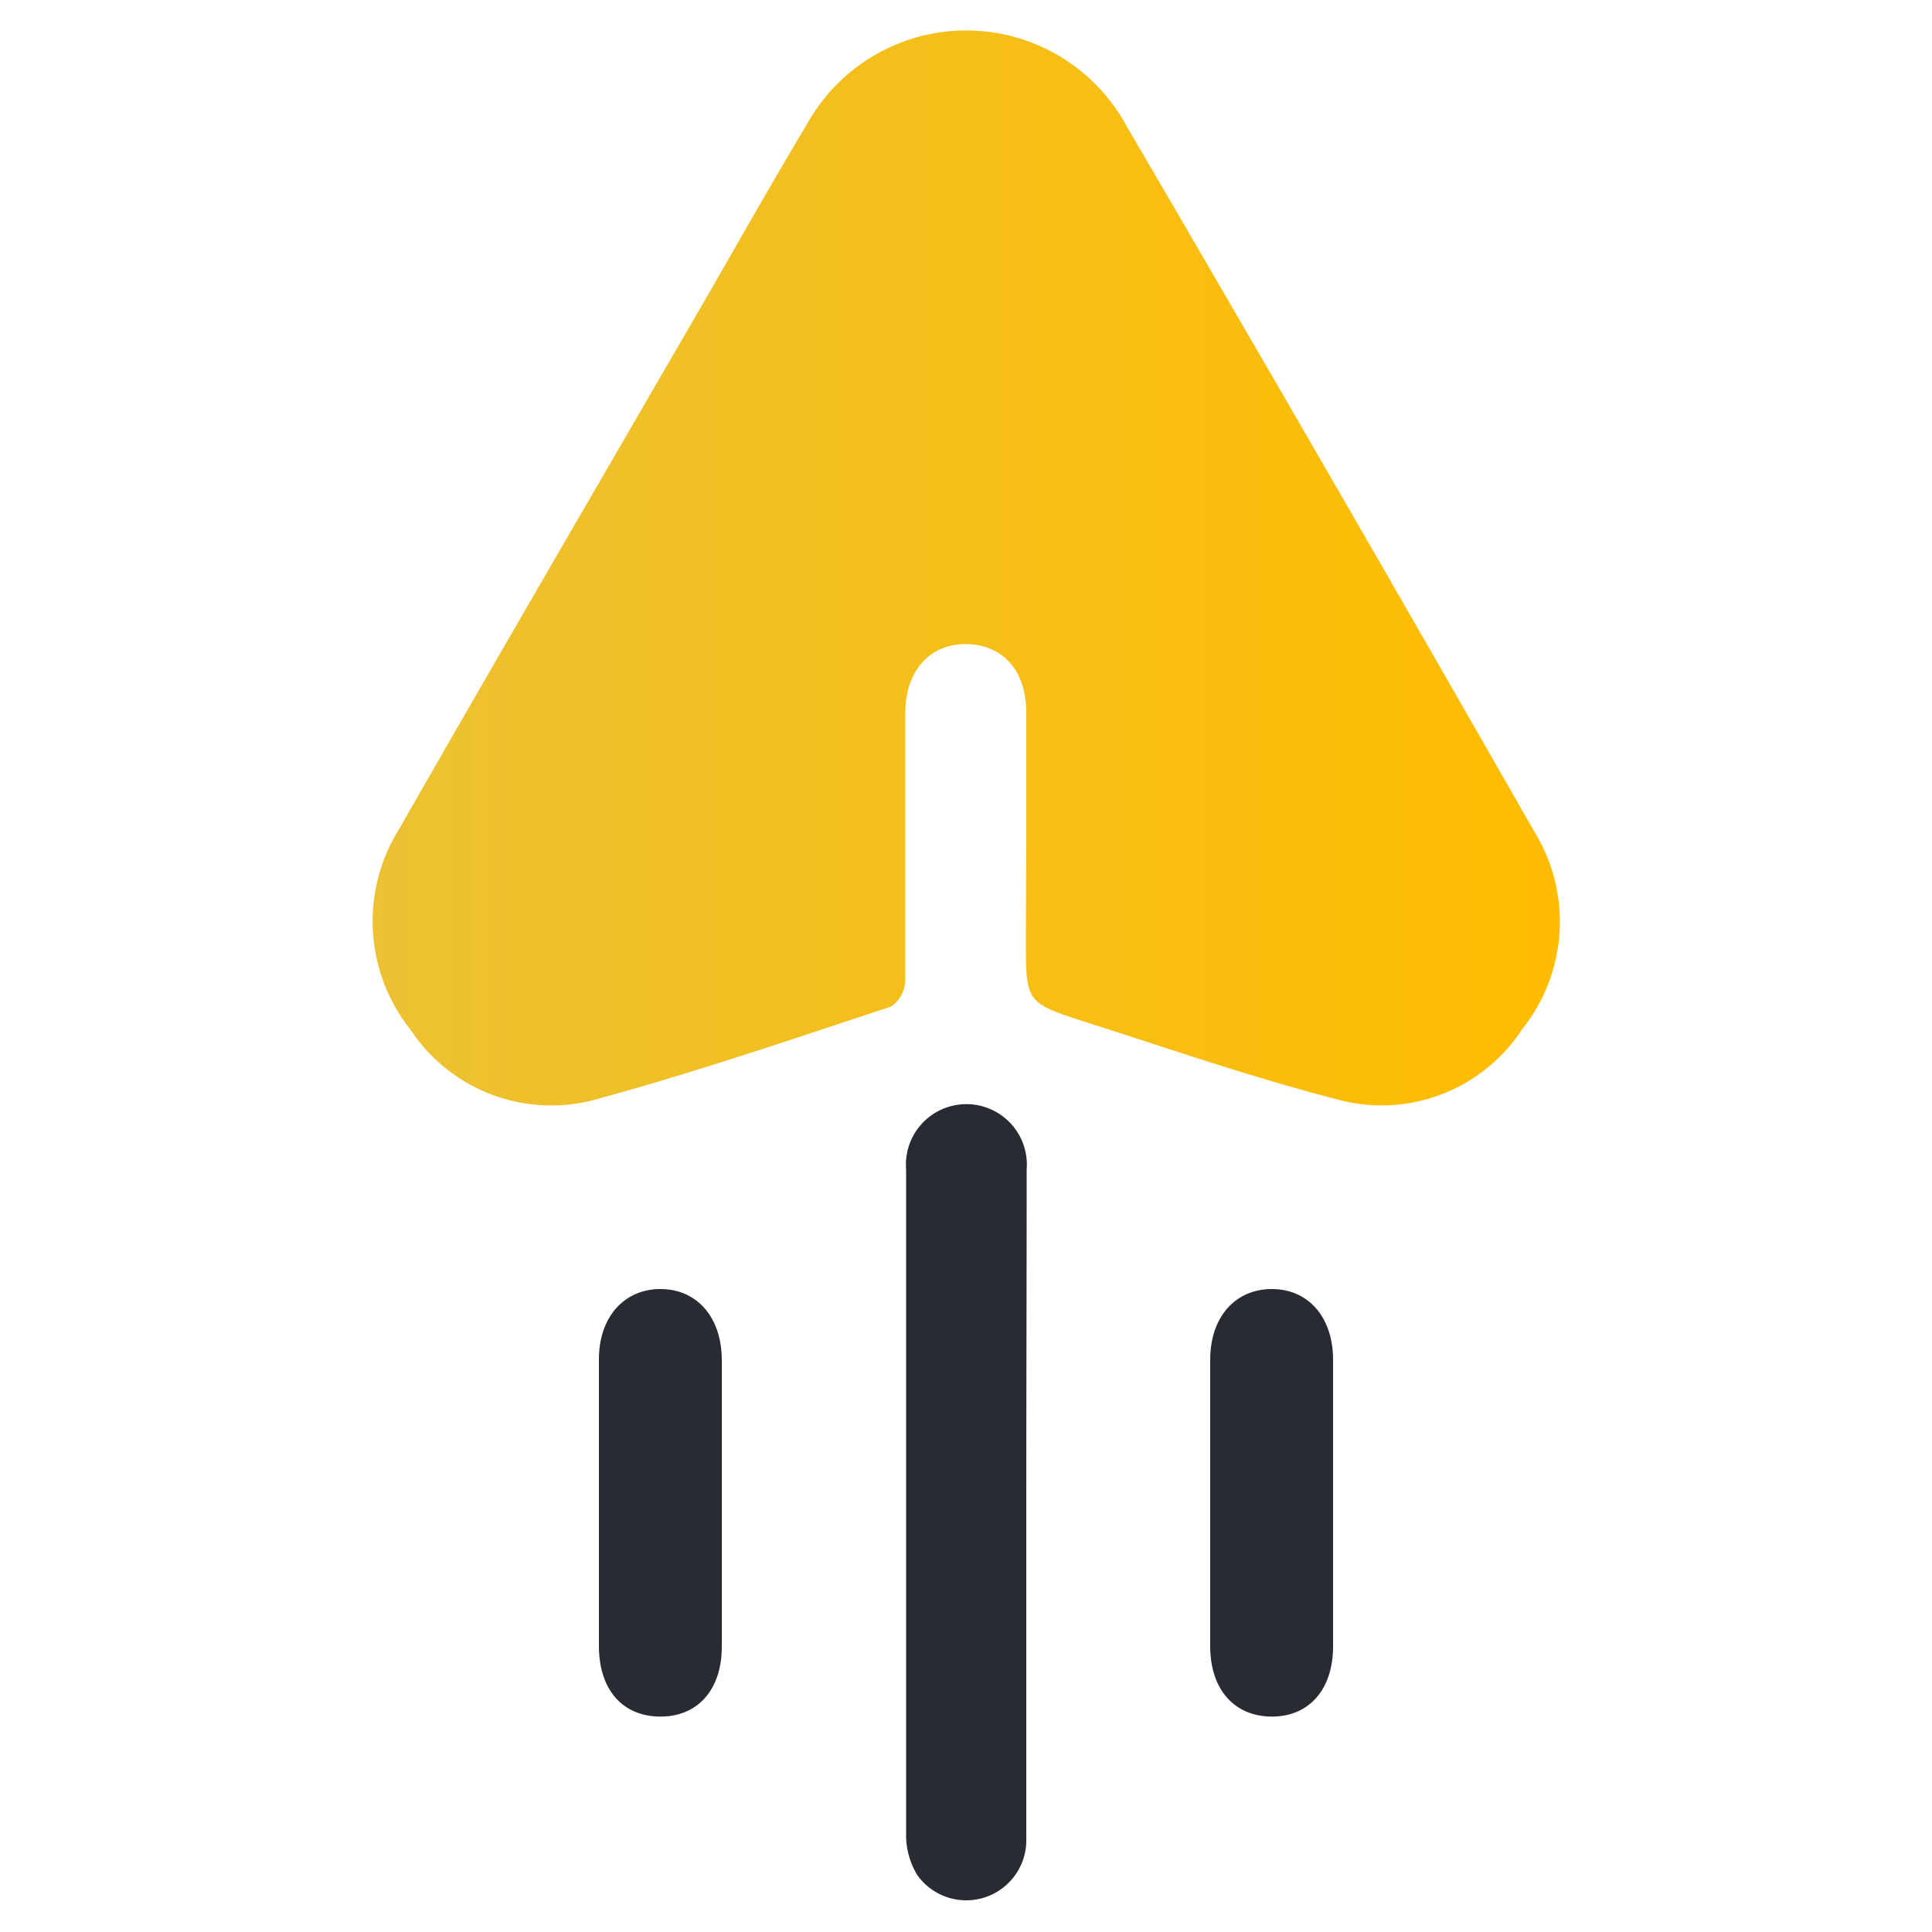
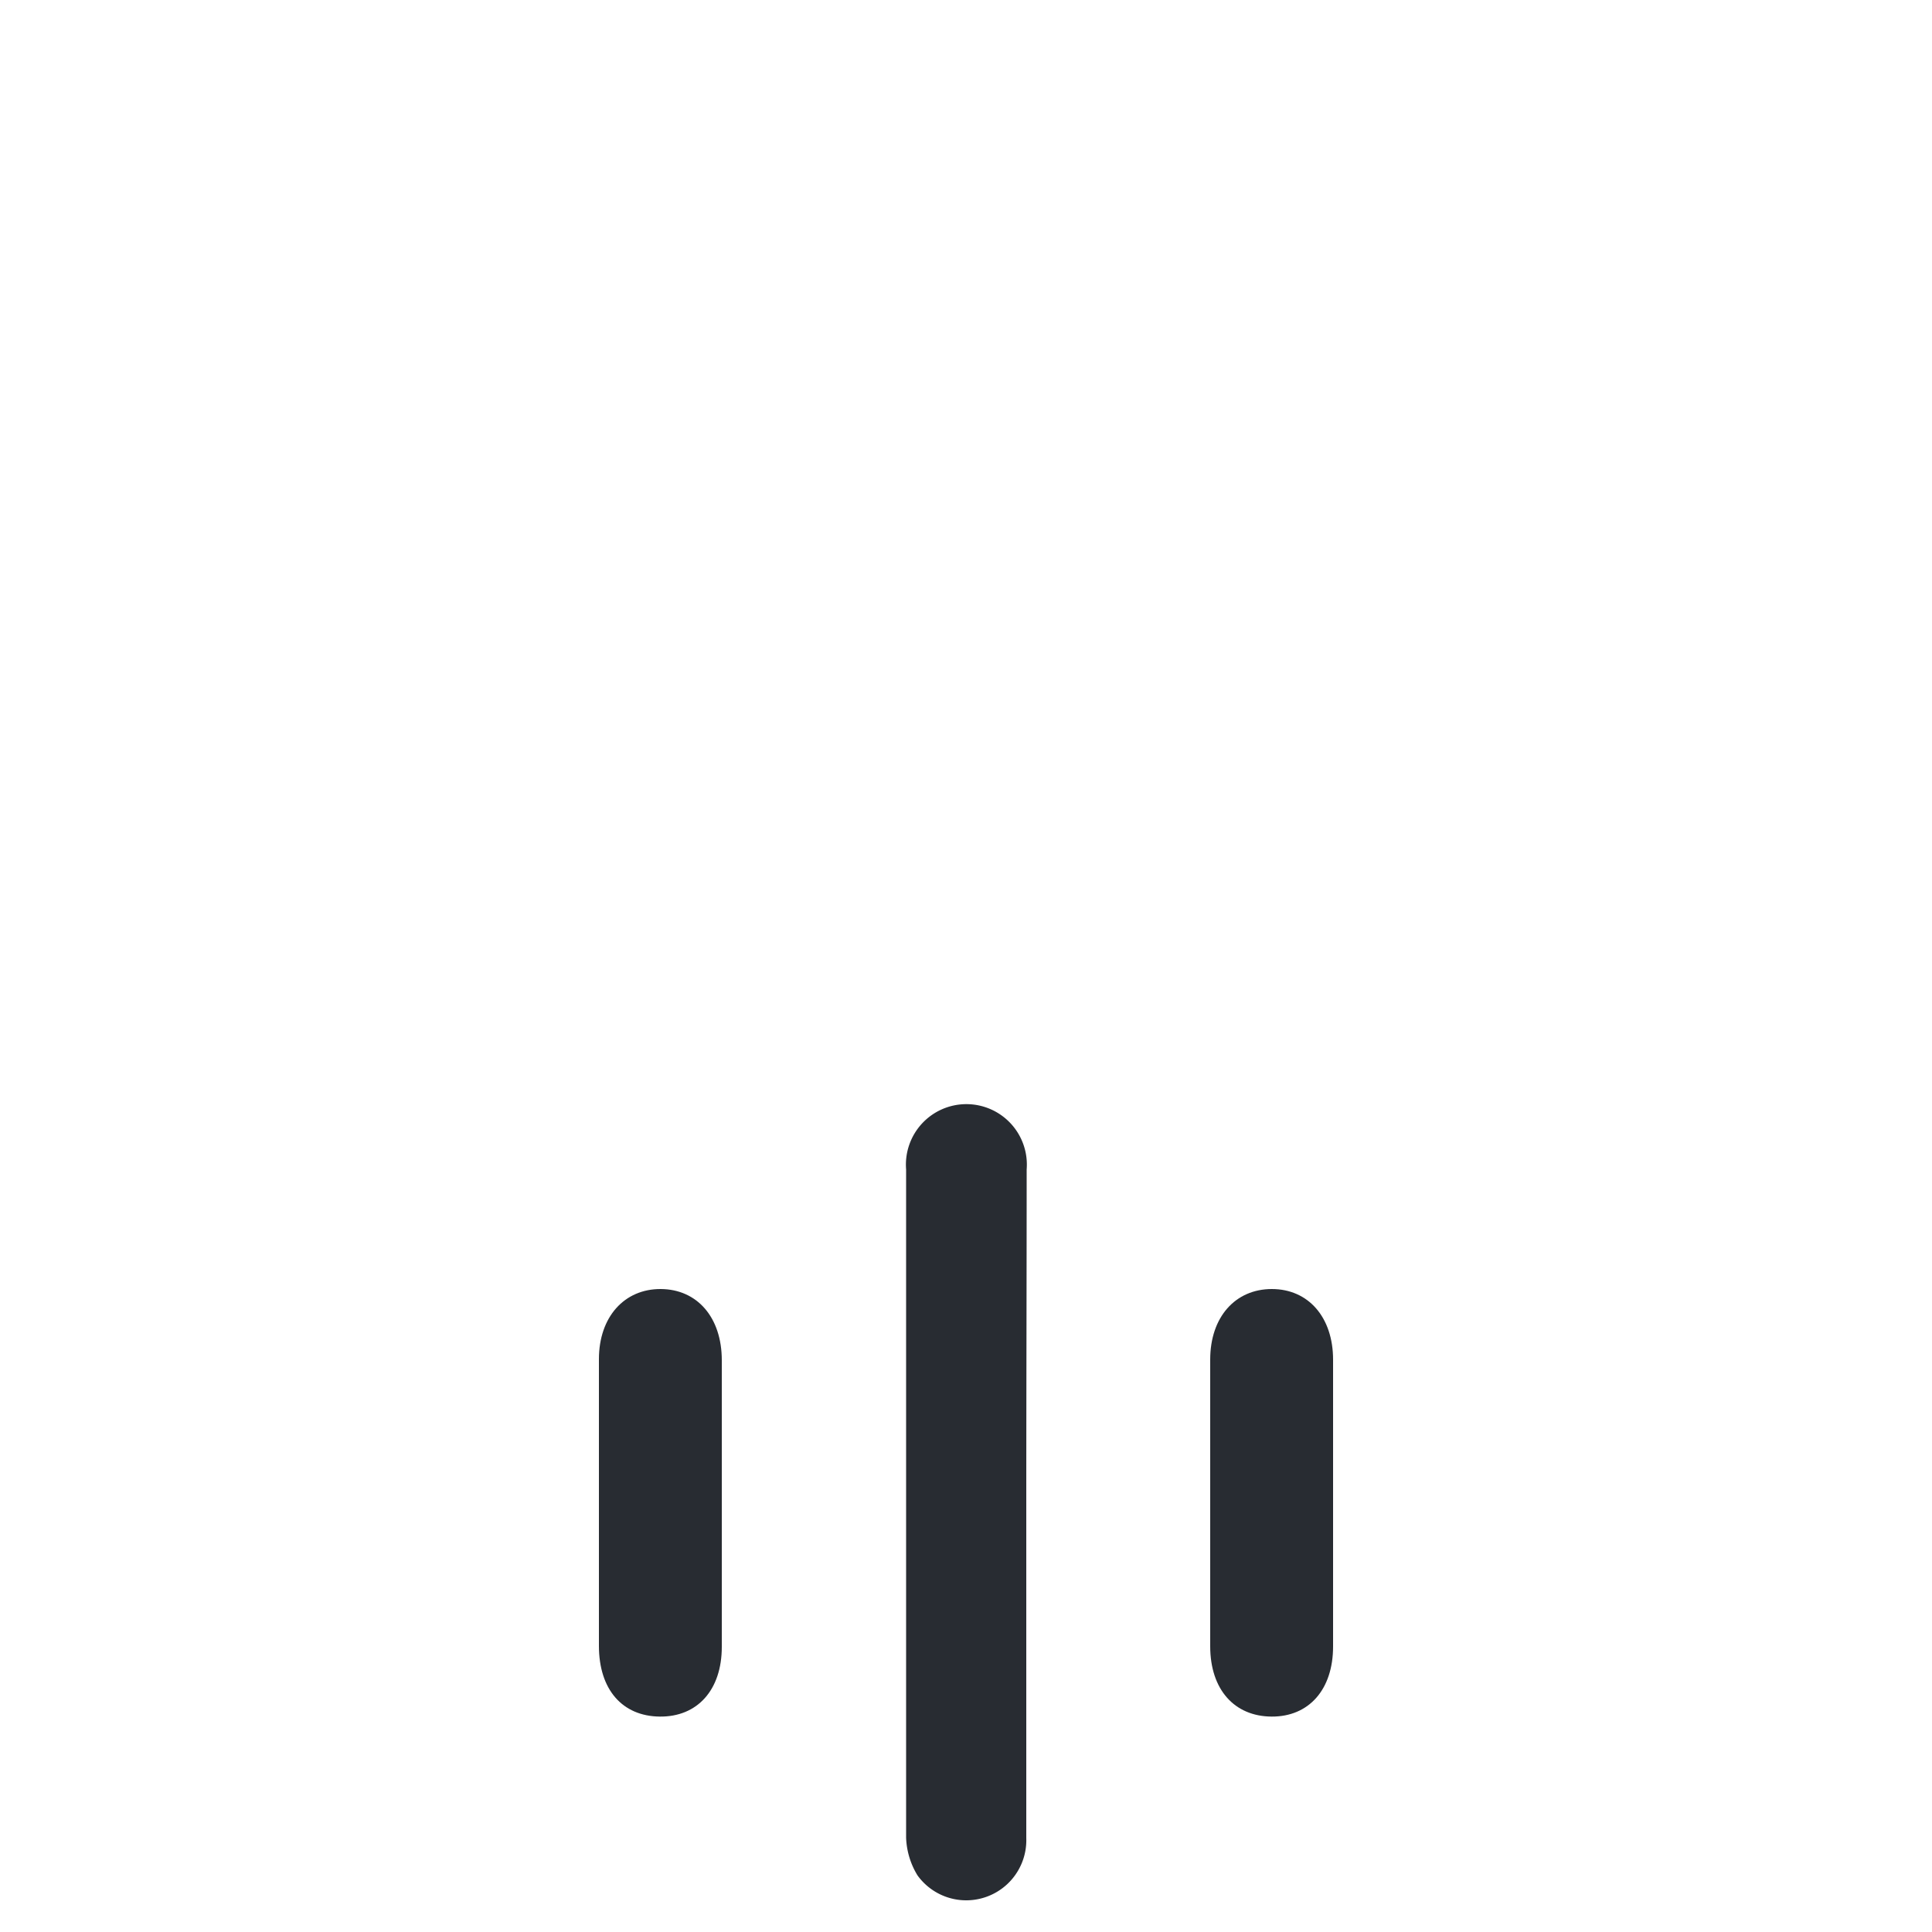
<svg xmlns="http://www.w3.org/2000/svg" id="Layer_1" data-name="Layer 1" viewBox="0 0 100 100">
  <defs>
    <style>.cls-1{fill:url(#linear-gradient);}.cls-2{fill:#282c32;}</style>
    <linearGradient id="linear-gradient" x1="19.26" y1="29.42" x2="80.74" y2="29.42" gradientUnits="userSpaceOnUse">
      <stop offset="0" stop-color="#ecc132" />
      <stop offset="1" stop-color="#ffbc00" />
    </linearGradient>
  </defs>
-   <path class="cls-1" d="M53.12,43.64c0-2.24,0-4.48,0-6.73S51.87,33.36,50,33.34s-3.13,1.38-3.14,3.53c0,4.62,0,9.25,0,13.87a1.71,1.71,0,0,1-.74,1.36c-5,1.65-10,3.36-15.08,4.75a8.72,8.72,0,0,1-9.78-3.54,9,9,0,0,1-.6-10.4c5.26-9.2,10.6-18.35,15.91-27.52,1.73-3,3.42-6,5.22-9a9.43,9.43,0,0,1,16.49.08Q68.93,24.69,79.39,43a8.9,8.9,0,0,1-.61,10.28,8.68,8.68,0,0,1-9.62,3.61c-4.38-1.13-8.67-2.62-13-4-3.08-1-3.06-1-3.06-4.33Z" />
  <path class="cls-2" d="M53.12,77.92c0,5.74,0,11.48,0,17.22a3.11,3.11,0,0,1-5.63,1.93,4,4,0,0,1-.59-1.95q0-17.3,0-34.59a3.13,3.13,0,1,1,6.24,0C53.14,66.34,53.12,72.13,53.12,77.92Z" />
  <path class="cls-2" d="M31,77.77c0-2.47,0-5,0-7.42,0-2.19,1.32-3.64,3.2-3.63s3.16,1.46,3.16,3.69q0,7.41,0,14.83c0,2.24-1.27,3.63-3.21,3.61S31,87.45,31,85.19C31,82.72,31,80.24,31,77.77Z" />
  <path class="cls-2" d="M69,77.8c0,2.48,0,5,0,7.42,0,2.24-1.26,3.64-3.18,3.63s-3.18-1.39-3.18-3.64q0-7.41,0-14.84c0-2.2,1.3-3.65,3.19-3.65S69,68.18,69,70.38C69,72.86,69,75.33,69,77.8Z" />
</svg>